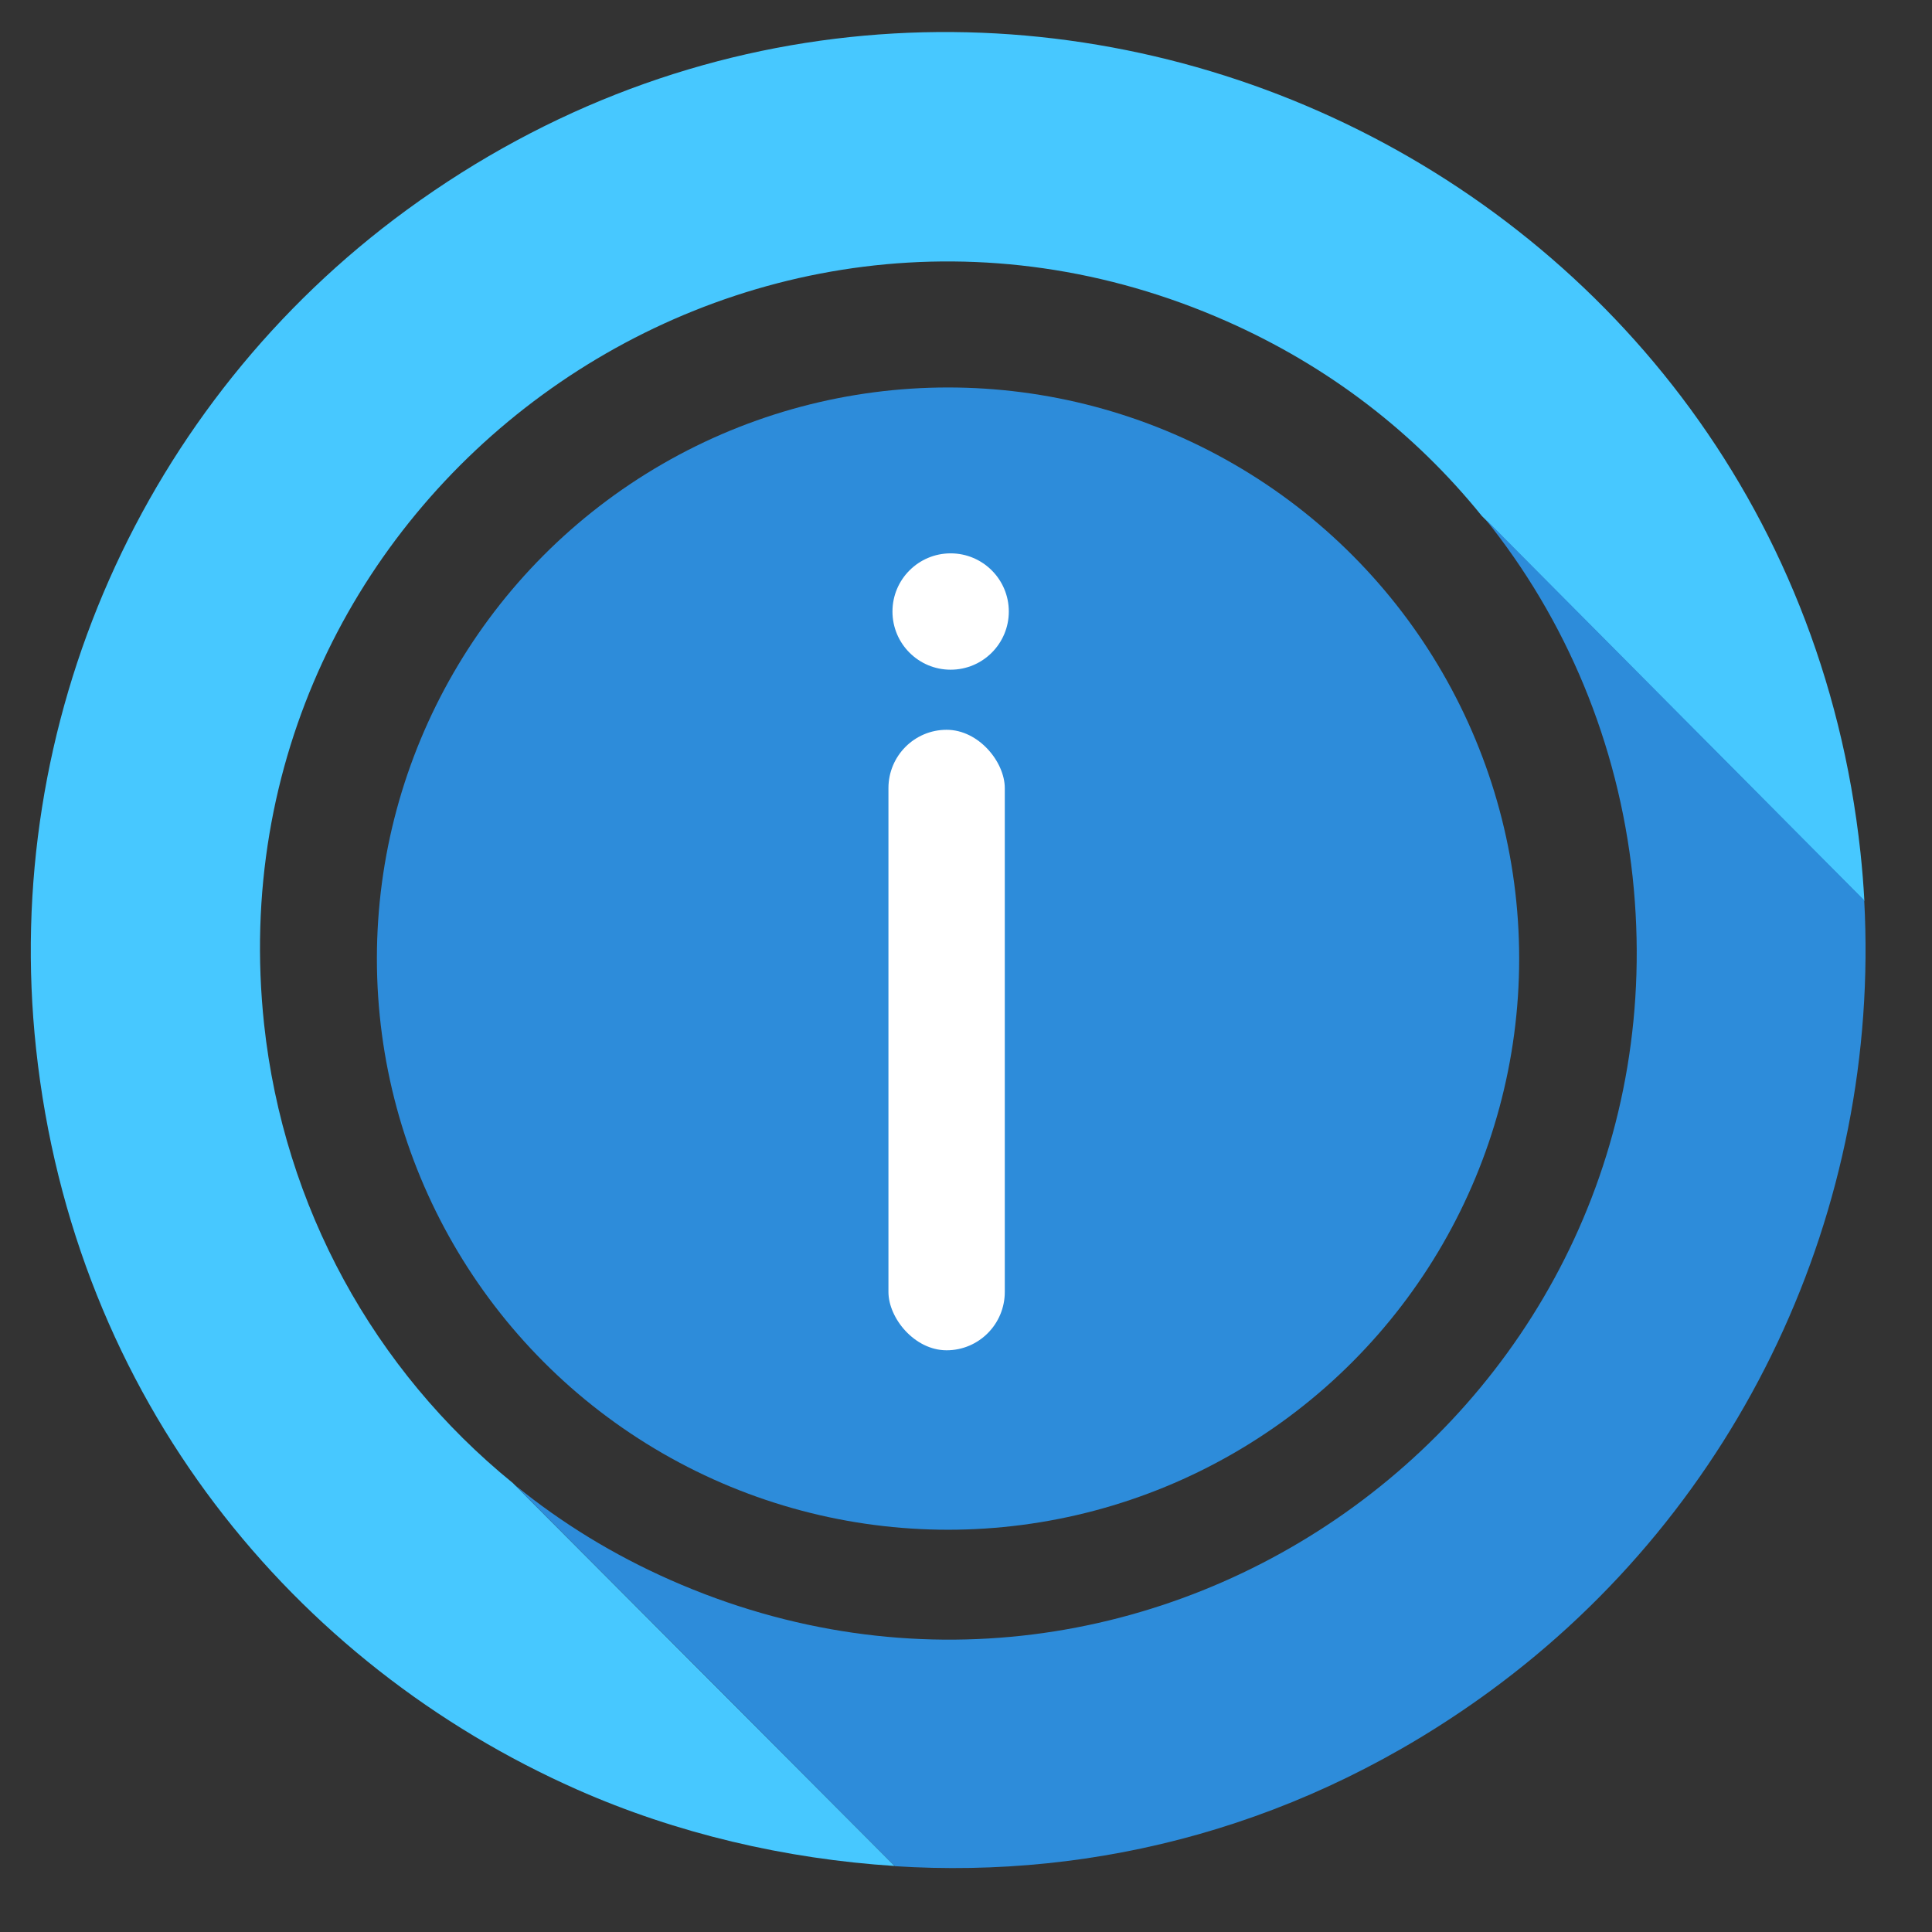
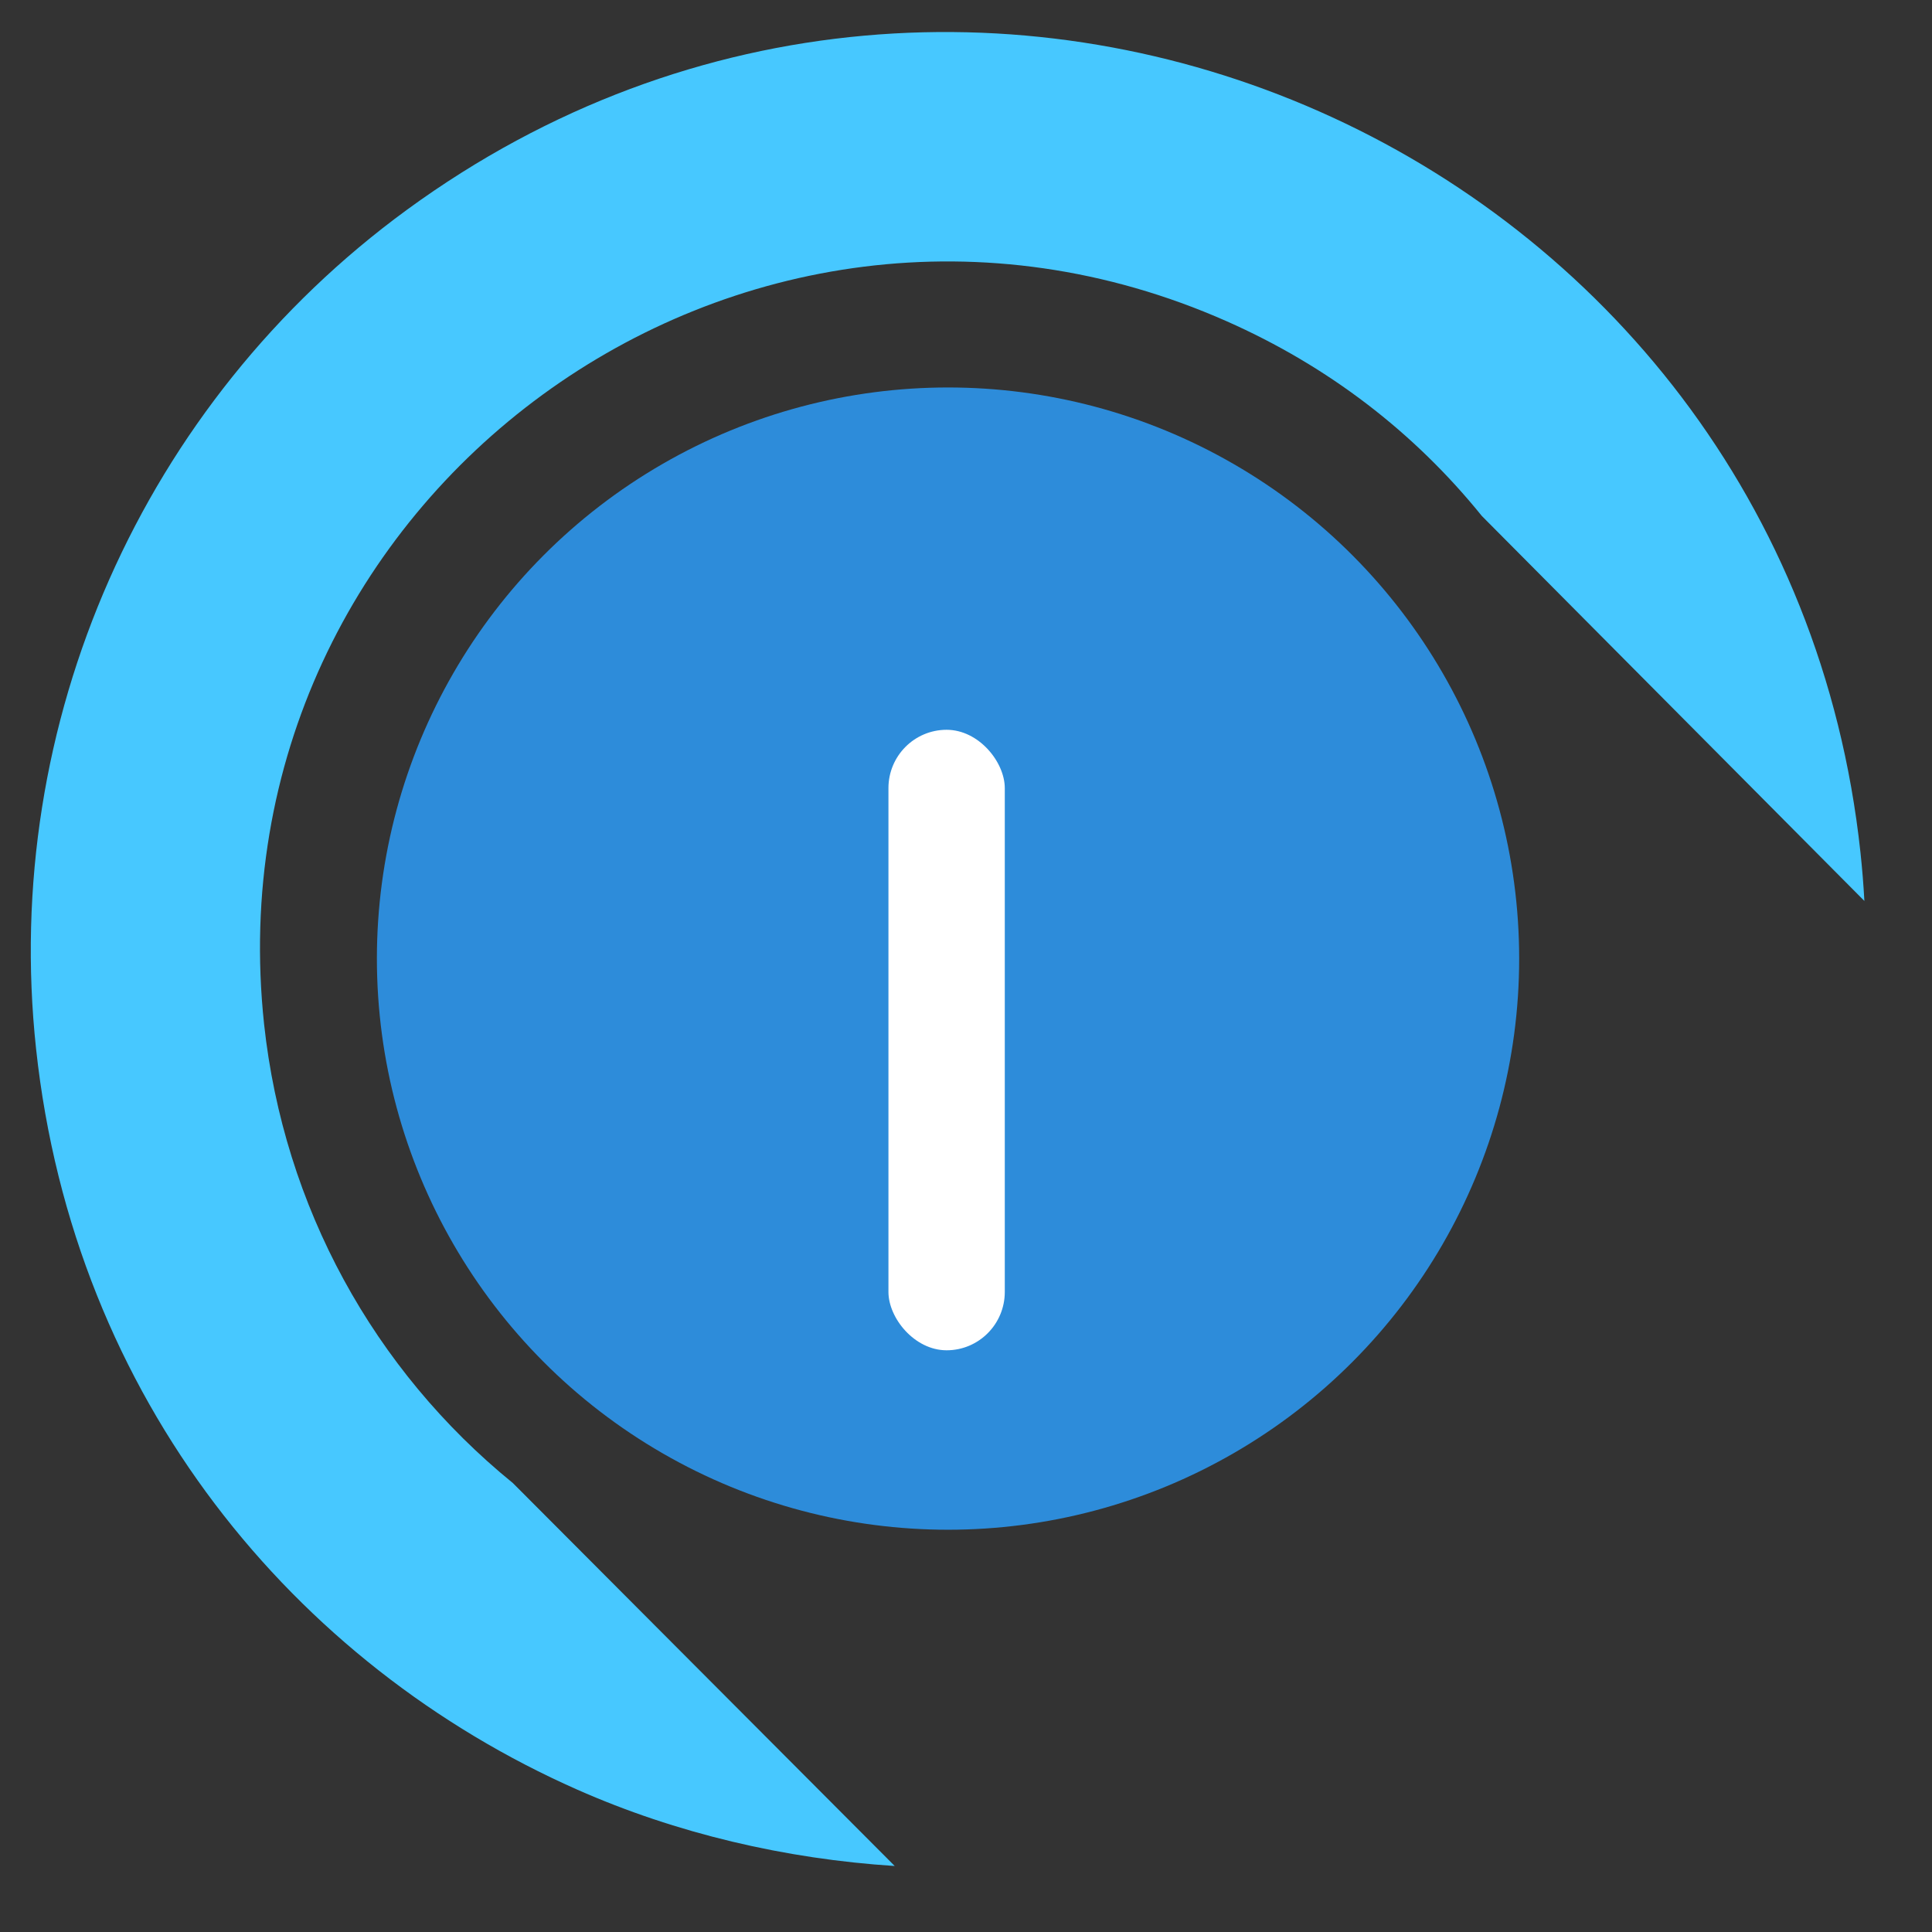
<svg xmlns="http://www.w3.org/2000/svg" viewBox="0 0 500 500">
  <rect x="0" y="0" width="500" height="500" fill="#333333" stroke="none" />
  <g>
    <title>Outer ring</title>
    <path d="M 284.248 8.163 L 371.925 117.311 C 404.556 150.243 423.209 194.733 423.234 242.3 C 423.192 310.808 386.074 366.598 334.169 396.565 C 282.264 426.532 215.369 430.819 156.039 396.565 C 131.112 382.174 110.817 362.777 95.728 339.359 L 7.939 229.677 C 7.716 233.866 7.604 238.075 7.604 242.3 C 7.604 333.66 57.133 408.016 126.354 447.981 C 195.575 487.946 284.734 493.661 363.854 447.981 C 437.29 405.583 482.604 327.097 482.604 242.3 C 482.604 150.94 433.075 76.584 363.854 36.619 C 339.517 22.568 312.212 13.002 284.248 8.163" style="fill: rgb(71, 200, 255);" transform="matrix(-0.994, 0.107, -0.107, -0.994, 514.967, 460.616)" />
-     <path d="M 489.64 255.263 L 402.474 146.701 C 350.902 137.777 295.866 145.575 244.563 175.195 C 174.786 215.481 130.476 288.544 126.226 368.449 L 213.339 477.298 C 195.094 448.983 185.202 415.679 185.183 380.876 C 185.225 312.368 222.343 256.578 274.248 226.611 C 326.153 196.644 393.048 192.357 452.378 226.611 C 466.251 234.621 478.651 244.172 489.64 255.263" style="fill: rgb(45, 140, 218);" transform="matrix(-0.994, 0.107, -0.107, -0.994, 647.35, 585.722)" />
  </g>
  <g style="pointer-events: none;">
    <title>circle with 'i'</title>
    <ellipse style="fill: rgb(45, 140, 218); paint-order: stroke;" cx="245.35" cy="248.086" rx="147.81" ry="147.81" />
    <rect style="stroke-linejoin: round; stroke-width: 0px; stroke-linecap: round; fill: rgb(255, 255, 255);" x="229.928" y="188.869" width="30.109" height="160.584" rx="15.1" ry="15.1" />
-     <ellipse style="fill: rgb(255, 255, 255);" cx="246.025" cy="158.263" rx="15.055" ry="15.055" />
  </g>
</svg>